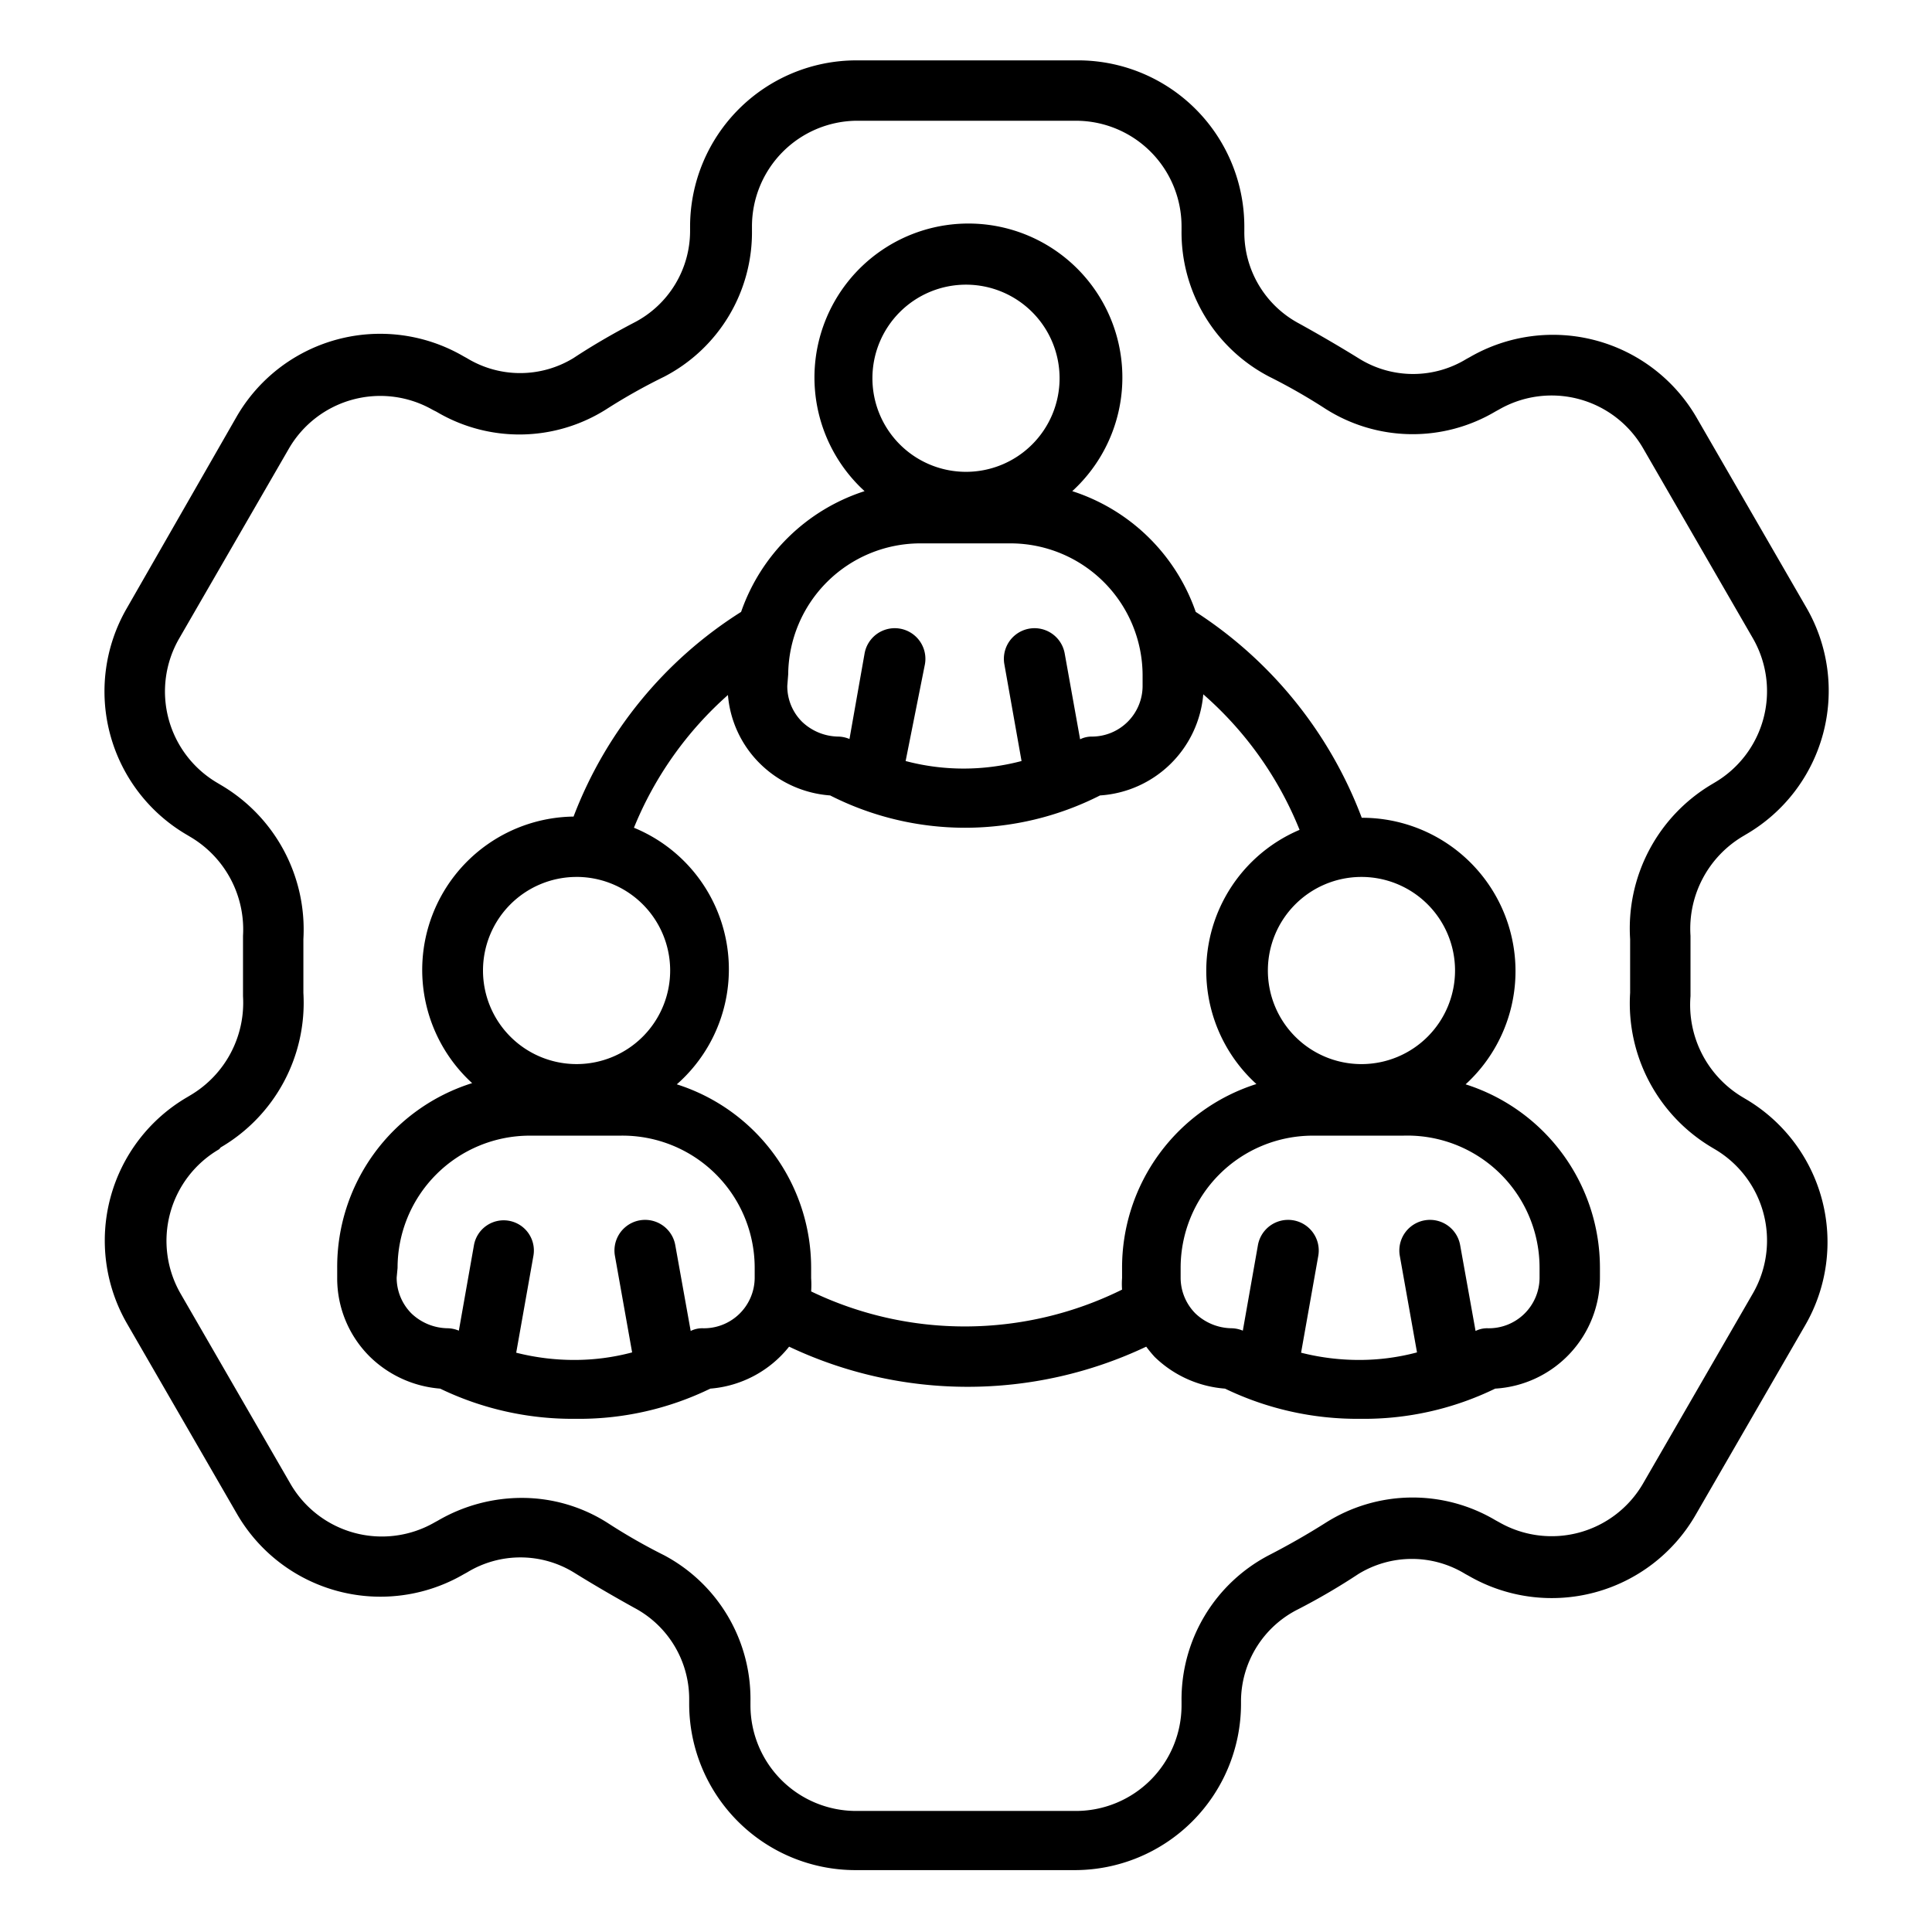
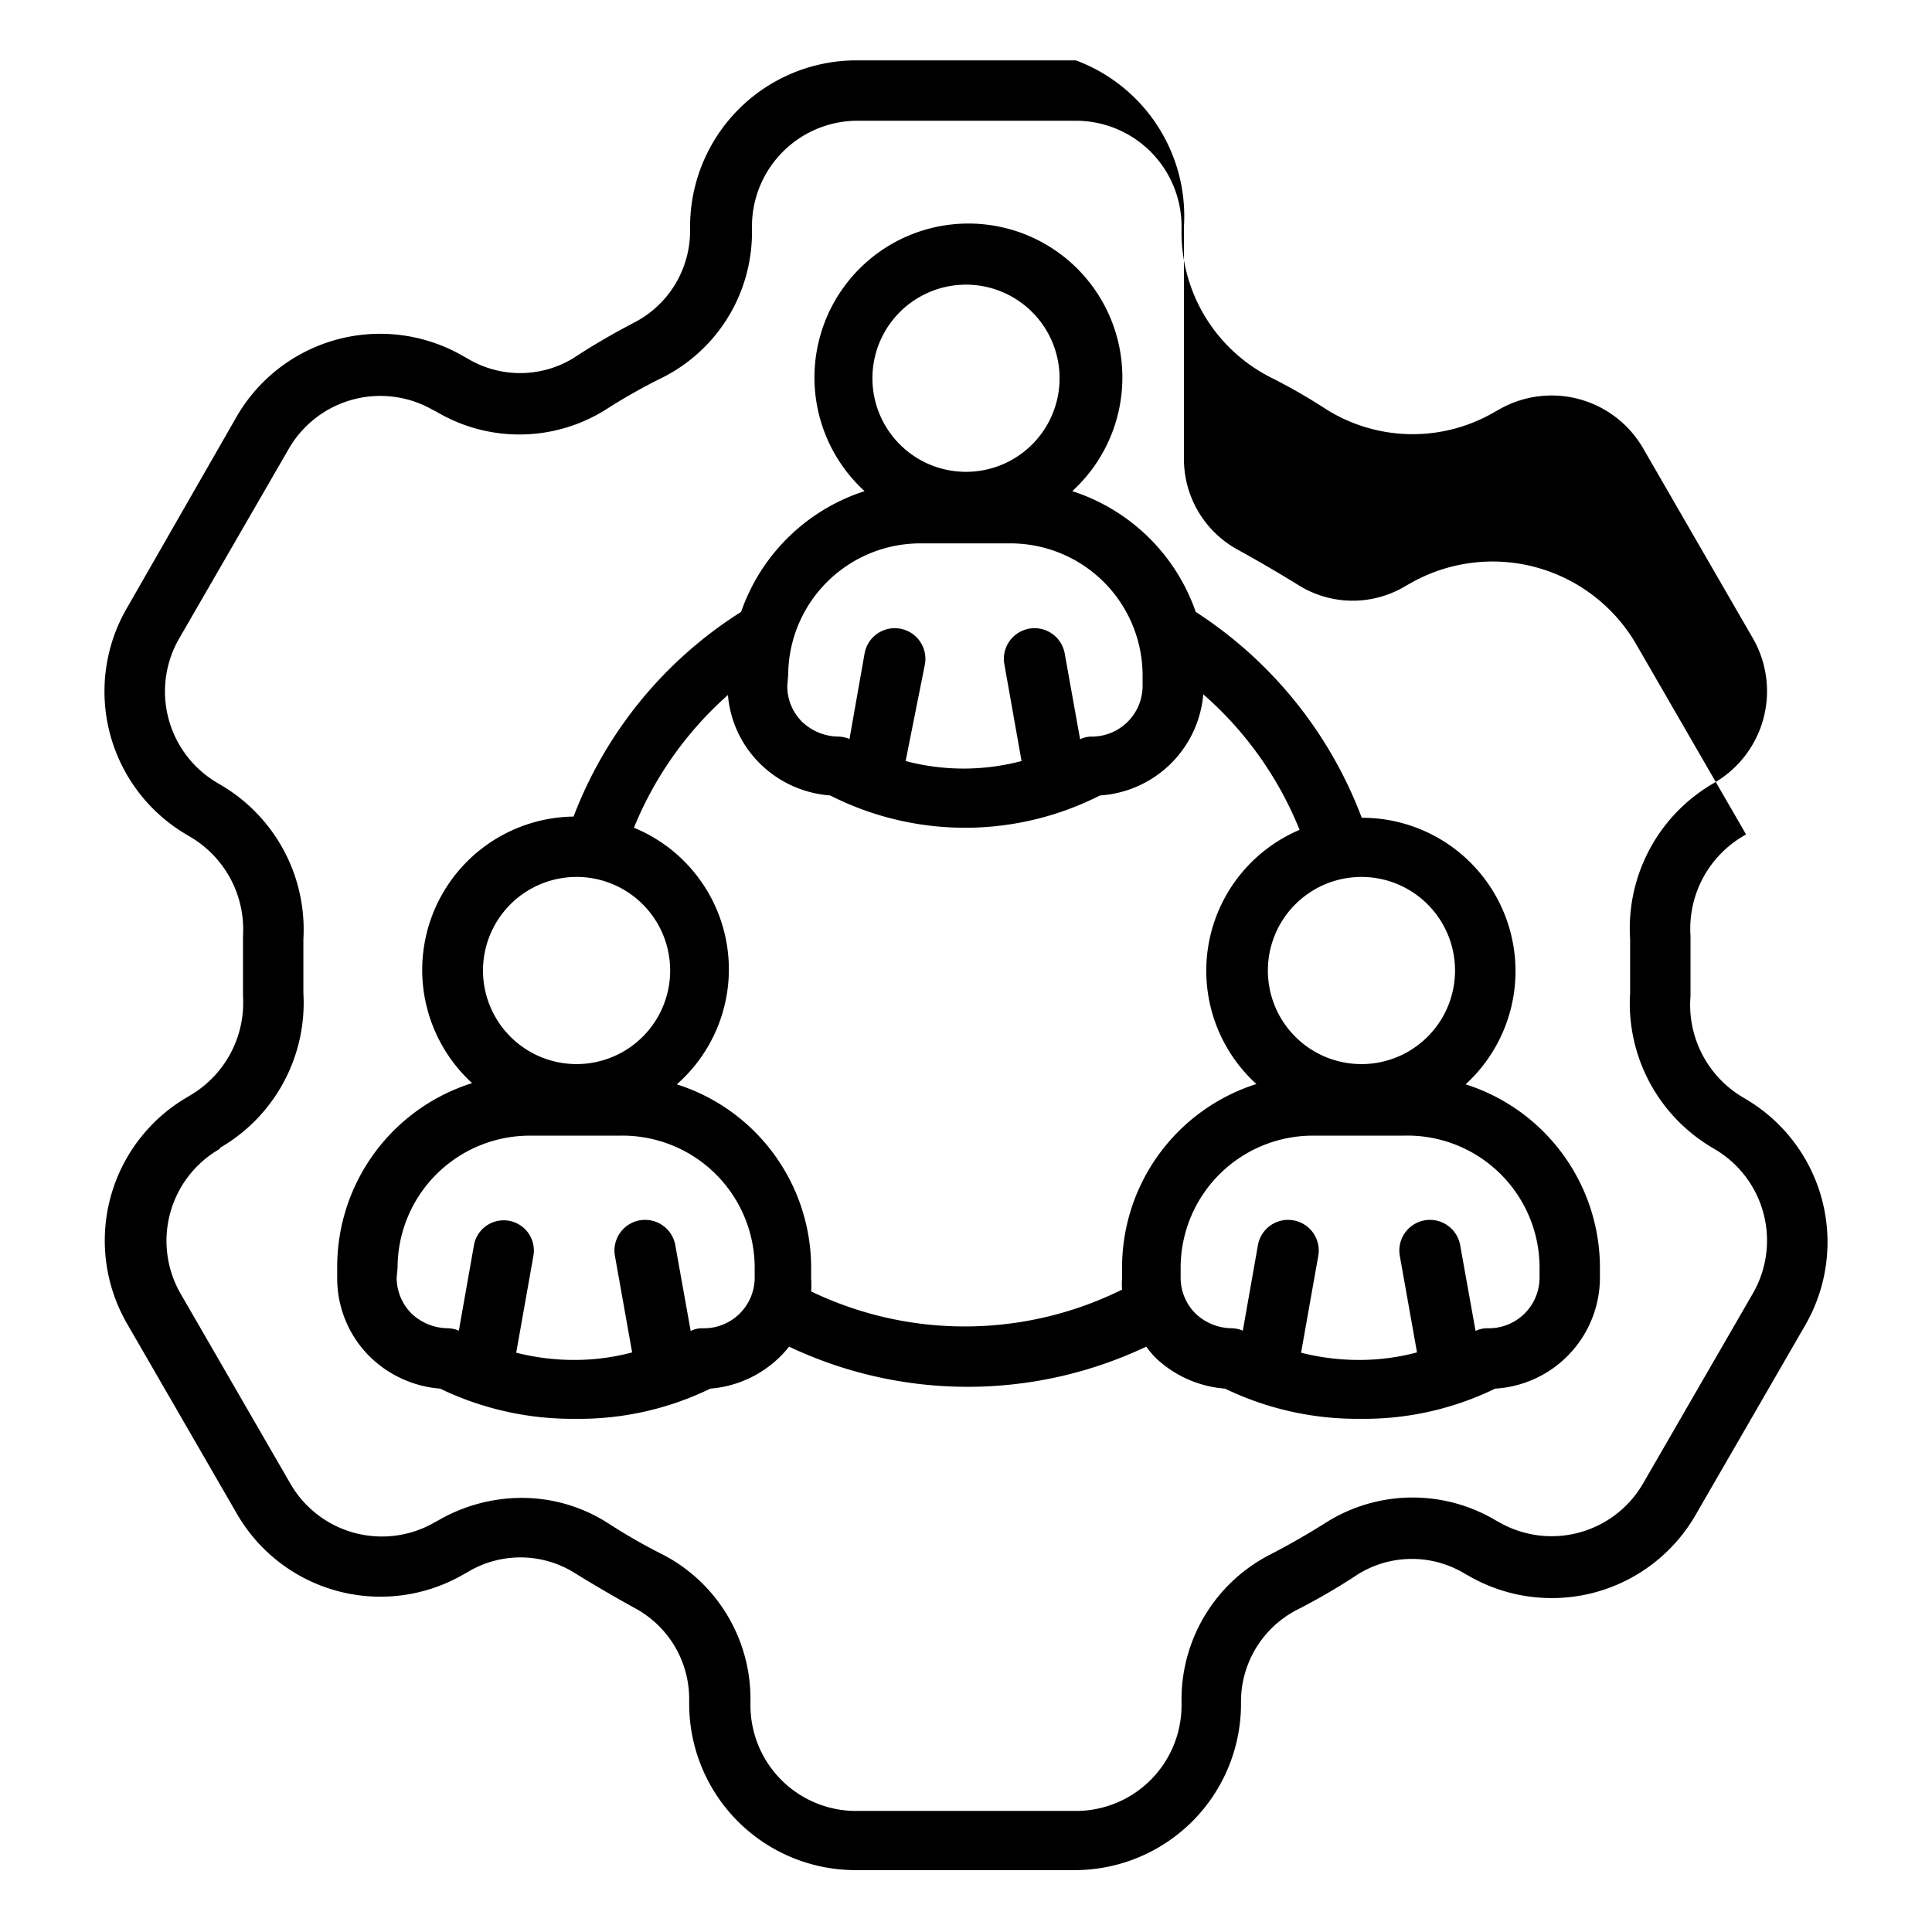
<svg xmlns="http://www.w3.org/2000/svg" id="Outline_Expand" data-name="Outline Expand" viewBox="0 0 64 64">
  <title>Collaboration</title>
-   <path d="M14.58,46A10.09,10.09,0,0,0,19.06,47,9.94,9.94,0,0,0,23.53,46a3.71,3.71,0,0,0,2.61-1.39,13.82,13.82,0,0,0,11.83,0,4.19,4.19,0,0,0,.28.34A3.75,3.75,0,0,0,40.58,46,10.09,10.09,0,0,0,45.06,47,9.94,9.94,0,0,0,49.53,46,3.69,3.69,0,0,0,53,42.3V42a6.38,6.38,0,0,0-4.45-6.08,5.08,5.08,0,0,0-3.44-8.83h0a14,14,0,0,0-5.5-6.82,6.41,6.41,0,0,0-4.09-4,5.1,5.1,0,1,0-6.88,0,6.41,6.41,0,0,0-4.09,4A13.84,13.84,0,0,0,19,27.05a5.08,5.08,0,0,0-3.36,8.83A6.38,6.38,0,0,0,11.17,42v.34a3.65,3.65,0,0,0,1.08,2.6A3.75,3.75,0,0,0,14.58,46ZM51,42v.34A1.68,1.68,0,0,1,49.27,44a.86.86,0,0,0-.39.09l-.51-2.84a1,1,0,0,0-2,.35l.57,3.2a7.43,7.43,0,0,1-1.91.25,7.83,7.83,0,0,1-1.93-.24l.57-3.21a1,1,0,0,0-2-.35l-.5,2.83a1,1,0,0,0-.38-.08,1.77,1.77,0,0,1-1.19-.49,1.68,1.68,0,0,1-.49-1.19V42a4.38,4.38,0,0,1,4.37-4.38h3A4.38,4.38,0,0,1,51,42ZM45.06,29.05A3.1,3.1,0,1,1,42,32.14,3.1,3.1,0,0,1,45.06,29.05ZM32,9.43a3.1,3.1,0,1,1-3.1,3.1A3.1,3.1,0,0,1,32,9.43ZM26.11,22.34A4.38,4.38,0,0,1,30.48,18h3a4.38,4.38,0,0,1,4.37,4.38v.34a1.68,1.68,0,0,1-1.68,1.68.86.86,0,0,0-.39.09l-.51-2.84a1,1,0,0,0-2,.35l.57,3.21a7.5,7.5,0,0,1-3.84,0L30.64,22a1,1,0,0,0-2-.35l-.5,2.83a1,1,0,0,0-.38-.08,1.77,1.77,0,0,1-1.19-.49,1.66,1.66,0,0,1-.49-1.19Zm-2,.63a3.61,3.61,0,0,0,1.05,2.31,3.69,3.69,0,0,0,2.34,1.07,9.87,9.87,0,0,0,8.94,0A3.67,3.67,0,0,0,39.86,23a11.81,11.81,0,0,1,3.19,4.49,5.07,5.07,0,0,0-1.43,8.42A6.38,6.38,0,0,0,37.17,42v.34a2.45,2.45,0,0,0,0,.38,11.74,11.74,0,0,1-10.3.06,3.27,3.27,0,0,0,0-.44V42a6.38,6.38,0,0,0-4.45-6.08A5.07,5.07,0,0,0,21,27.42,11.81,11.81,0,0,1,24.14,23Zm-5.08,6.08A3.1,3.1,0,1,1,16,32.14,3.1,3.1,0,0,1,19.06,29.05ZM13.17,42a4.38,4.38,0,0,1,4.37-4.38h3A4.38,4.38,0,0,1,25,42v.34A1.68,1.68,0,0,1,23.27,44a.86.86,0,0,0-.39.09l-.51-2.84a1,1,0,0,0-2,.35l.57,3.2a7.43,7.43,0,0,1-1.91.25,7.83,7.83,0,0,1-1.93-.24l.57-3.21a1,1,0,0,0-.81-1.16,1,1,0,0,0-1.16.81l-.5,2.83a1,1,0,0,0-.38-.08,1.77,1.77,0,0,1-1.19-.49,1.68,1.68,0,0,1-.49-1.19ZM6.31,36.28l-.1.06a5.5,5.5,0,0,0-2,7.51l3.64,6.3a5.49,5.49,0,0,0,7.51,2l.11-.06a3.39,3.39,0,0,1,3.54,0c.66.41,1.35.81,2,1.17a3.42,3.42,0,0,1,1.82,3.06v.13a5.51,5.51,0,0,0,5.5,5.5h7.28a5.51,5.51,0,0,0,5.5-5.5v-.13A3.42,3.42,0,0,1,43,53.31c.7-.36,1.38-.76,2-1.17a3.39,3.39,0,0,1,3.54,0l.11.06a5.5,5.5,0,0,0,7.51-2l3.64-6.3a5.5,5.5,0,0,0-2-7.51l-.1-.06A3.56,3.56,0,0,1,56,33c0-.33,0-.66,0-1s0-.66,0-1a3.56,3.56,0,0,1,1.74-3.3l.1-.06a5.5,5.5,0,0,0,2-7.51l-3.64-6.3a5.5,5.5,0,0,0-7.51-2l-.11.06a3.39,3.39,0,0,1-3.54,0c-.66-.41-1.35-.81-2-1.17a3.42,3.42,0,0,1-1.82-3.06V7.5A5.51,5.51,0,0,0,35.64,2H28.36a5.51,5.51,0,0,0-5.5,5.5v.13A3.42,3.42,0,0,1,21,10.69c-.69.36-1.38.76-2,1.17a3.39,3.39,0,0,1-3.54,0l-.11-.06a5.49,5.49,0,0,0-7.51,2L4.2,20.15a5.5,5.5,0,0,0,2,7.51l.1.06A3.56,3.56,0,0,1,8.05,31c0,.33,0,.66,0,1s0,.66,0,1A3.56,3.56,0,0,1,6.31,36.28Zm1,1.73a5.55,5.55,0,0,0,2.74-5.12c0-.3,0-.59,0-.89s0-.59,0-.89A5.55,5.55,0,0,0,7.31,26l-.1-.06a3.51,3.51,0,0,1-1.28-4.78l3.64-6.3a3.5,3.5,0,0,1,4.77-1.28l.12.06a5.38,5.38,0,0,0,5.62-.08A19.21,19.21,0,0,1,22,12.48a5.39,5.39,0,0,0,2.91-4.85V7.5A3.5,3.5,0,0,1,28.36,4h7.28a3.5,3.5,0,0,1,3.5,3.5v.13a5.39,5.39,0,0,0,2.91,4.85,19.21,19.21,0,0,1,1.87,1.07,5.38,5.38,0,0,0,5.62.08l.11-.06a3.5,3.5,0,0,1,4.78,1.28l3.64,6.3a3.51,3.51,0,0,1-1.28,4.78l-.1.06A5.55,5.55,0,0,0,54,31.11c0,.3,0,.59,0,.89s0,.59,0,.89A5.55,5.55,0,0,0,56.69,38l.1.06a3.51,3.51,0,0,1,1.28,4.78l-3.64,6.3a3.5,3.5,0,0,1-4.78,1.28l-.11-.06a5.38,5.38,0,0,0-5.62.08c-.6.38-1.23.74-1.87,1.07a5.39,5.39,0,0,0-2.91,4.85v.13a3.5,3.5,0,0,1-3.5,3.5H28.36a3.5,3.5,0,0,1-3.5-3.5v-.13A5.39,5.39,0,0,0,22,51.52a19.21,19.21,0,0,1-1.87-1.07,5.28,5.28,0,0,0-2.85-.83,5.52,5.52,0,0,0-2.77.75l-.11.06a3.5,3.5,0,0,1-4.78-1.28l-3.64-6.3a3.51,3.51,0,0,1,1.28-4.78Z" />
+   <path d="M14.58,46A10.09,10.09,0,0,0,19.06,47,9.94,9.94,0,0,0,23.53,46a3.71,3.71,0,0,0,2.61-1.39,13.82,13.82,0,0,0,11.83,0,4.19,4.19,0,0,0,.28.34A3.75,3.75,0,0,0,40.58,46,10.09,10.09,0,0,0,45.06,47,9.94,9.94,0,0,0,49.53,46,3.69,3.69,0,0,0,53,42.3V42a6.38,6.38,0,0,0-4.45-6.08,5.08,5.08,0,0,0-3.44-8.83h0a14,14,0,0,0-5.5-6.82,6.41,6.41,0,0,0-4.09-4,5.1,5.1,0,1,0-6.88,0,6.41,6.41,0,0,0-4.09,4A13.84,13.84,0,0,0,19,27.05a5.08,5.08,0,0,0-3.36,8.83A6.38,6.38,0,0,0,11.17,42v.34a3.65,3.65,0,0,0,1.08,2.6A3.75,3.75,0,0,0,14.58,46ZM51,42v.34A1.68,1.68,0,0,1,49.27,44a.86.86,0,0,0-.39.09l-.51-2.84a1,1,0,0,0-2,.35l.57,3.2a7.43,7.43,0,0,1-1.91.25,7.83,7.83,0,0,1-1.93-.24l.57-3.21a1,1,0,0,0-2-.35l-.5,2.83a1,1,0,0,0-.38-.08,1.77,1.77,0,0,1-1.19-.49,1.68,1.68,0,0,1-.49-1.19V42a4.38,4.38,0,0,1,4.37-4.38h3A4.38,4.38,0,0,1,51,42ZM45.06,29.05A3.1,3.1,0,1,1,42,32.14,3.1,3.1,0,0,1,45.06,29.05ZM32,9.43a3.1,3.1,0,1,1-3.1,3.1A3.1,3.1,0,0,1,32,9.43ZM26.11,22.34A4.38,4.38,0,0,1,30.48,18h3a4.38,4.38,0,0,1,4.37,4.38v.34a1.68,1.68,0,0,1-1.68,1.68.86.86,0,0,0-.39.09l-.51-2.84a1,1,0,0,0-2,.35l.57,3.21a7.5,7.5,0,0,1-3.84,0L30.64,22a1,1,0,0,0-2-.35l-.5,2.83a1,1,0,0,0-.38-.08,1.77,1.77,0,0,1-1.19-.49,1.66,1.66,0,0,1-.49-1.19Zm-2,.63a3.61,3.61,0,0,0,1.05,2.31,3.69,3.69,0,0,0,2.34,1.07,9.87,9.87,0,0,0,8.94,0A3.67,3.67,0,0,0,39.86,23a11.81,11.81,0,0,1,3.19,4.49,5.07,5.07,0,0,0-1.43,8.42A6.38,6.38,0,0,0,37.17,42v.34a2.45,2.45,0,0,0,0,.38,11.74,11.74,0,0,1-10.3.06,3.27,3.27,0,0,0,0-.44V42a6.38,6.38,0,0,0-4.45-6.08A5.07,5.07,0,0,0,21,27.42,11.81,11.81,0,0,1,24.14,23Zm-5.08,6.08A3.1,3.1,0,1,1,16,32.14,3.1,3.1,0,0,1,19.06,29.05ZM13.17,42a4.38,4.38,0,0,1,4.37-4.38h3A4.38,4.38,0,0,1,25,42v.34A1.68,1.68,0,0,1,23.27,44a.86.86,0,0,0-.39.09l-.51-2.84a1,1,0,0,0-2,.35l.57,3.2a7.43,7.43,0,0,1-1.91.25,7.83,7.83,0,0,1-1.93-.24l.57-3.21a1,1,0,0,0-.81-1.16,1,1,0,0,0-1.16.81l-.5,2.83a1,1,0,0,0-.38-.08,1.77,1.77,0,0,1-1.19-.49,1.68,1.68,0,0,1-.49-1.19ZM6.31,36.28l-.1.06a5.5,5.5,0,0,0-2,7.51l3.64,6.3a5.49,5.49,0,0,0,7.51,2l.11-.06a3.39,3.39,0,0,1,3.54,0c.66.41,1.35.81,2,1.17a3.42,3.42,0,0,1,1.82,3.06v.13a5.51,5.51,0,0,0,5.5,5.5h7.28a5.51,5.51,0,0,0,5.5-5.5v-.13A3.42,3.42,0,0,1,43,53.31c.7-.36,1.38-.76,2-1.17a3.39,3.39,0,0,1,3.54,0l.11.06a5.5,5.5,0,0,0,7.51-2l3.64-6.3a5.5,5.5,0,0,0-2-7.51l-.1-.06A3.56,3.56,0,0,1,56,33c0-.33,0-.66,0-1s0-.66,0-1a3.56,3.56,0,0,1,1.74-3.3l.1-.06l-3.64-6.3a5.5,5.5,0,0,0-7.51-2l-.11.06a3.39,3.39,0,0,1-3.54,0c-.66-.41-1.35-.81-2-1.17a3.42,3.42,0,0,1-1.82-3.06V7.5A5.51,5.51,0,0,0,35.64,2H28.36a5.51,5.51,0,0,0-5.5,5.5v.13A3.42,3.42,0,0,1,21,10.69c-.69.36-1.38.76-2,1.17a3.39,3.39,0,0,1-3.54,0l-.11-.06a5.49,5.49,0,0,0-7.51,2L4.2,20.15a5.5,5.5,0,0,0,2,7.51l.1.06A3.56,3.56,0,0,1,8.05,31c0,.33,0,.66,0,1s0,.66,0,1A3.56,3.56,0,0,1,6.31,36.28Zm1,1.73a5.55,5.55,0,0,0,2.74-5.12c0-.3,0-.59,0-.89s0-.59,0-.89A5.55,5.55,0,0,0,7.31,26l-.1-.06a3.51,3.51,0,0,1-1.28-4.78l3.64-6.3a3.5,3.5,0,0,1,4.77-1.28l.12.06a5.38,5.38,0,0,0,5.62-.08A19.21,19.21,0,0,1,22,12.48a5.39,5.39,0,0,0,2.91-4.85V7.5A3.5,3.5,0,0,1,28.36,4h7.28a3.5,3.5,0,0,1,3.5,3.5v.13a5.39,5.39,0,0,0,2.91,4.85,19.21,19.21,0,0,1,1.87,1.07,5.38,5.38,0,0,0,5.62.08l.11-.06a3.5,3.5,0,0,1,4.78,1.28l3.64,6.3a3.51,3.51,0,0,1-1.28,4.78l-.1.06A5.55,5.55,0,0,0,54,31.11c0,.3,0,.59,0,.89s0,.59,0,.89A5.55,5.55,0,0,0,56.69,38l.1.06a3.51,3.51,0,0,1,1.28,4.78l-3.64,6.3a3.5,3.5,0,0,1-4.78,1.28l-.11-.06a5.38,5.38,0,0,0-5.62.08c-.6.38-1.23.74-1.87,1.07a5.39,5.39,0,0,0-2.91,4.85v.13a3.5,3.5,0,0,1-3.5,3.5H28.36a3.5,3.5,0,0,1-3.5-3.5v-.13A5.39,5.39,0,0,0,22,51.52a19.21,19.21,0,0,1-1.87-1.07,5.28,5.28,0,0,0-2.85-.83,5.52,5.52,0,0,0-2.77.75l-.11.06a3.5,3.5,0,0,1-4.78-1.28l-3.64-6.3a3.51,3.51,0,0,1,1.28-4.78Z" />
</svg>